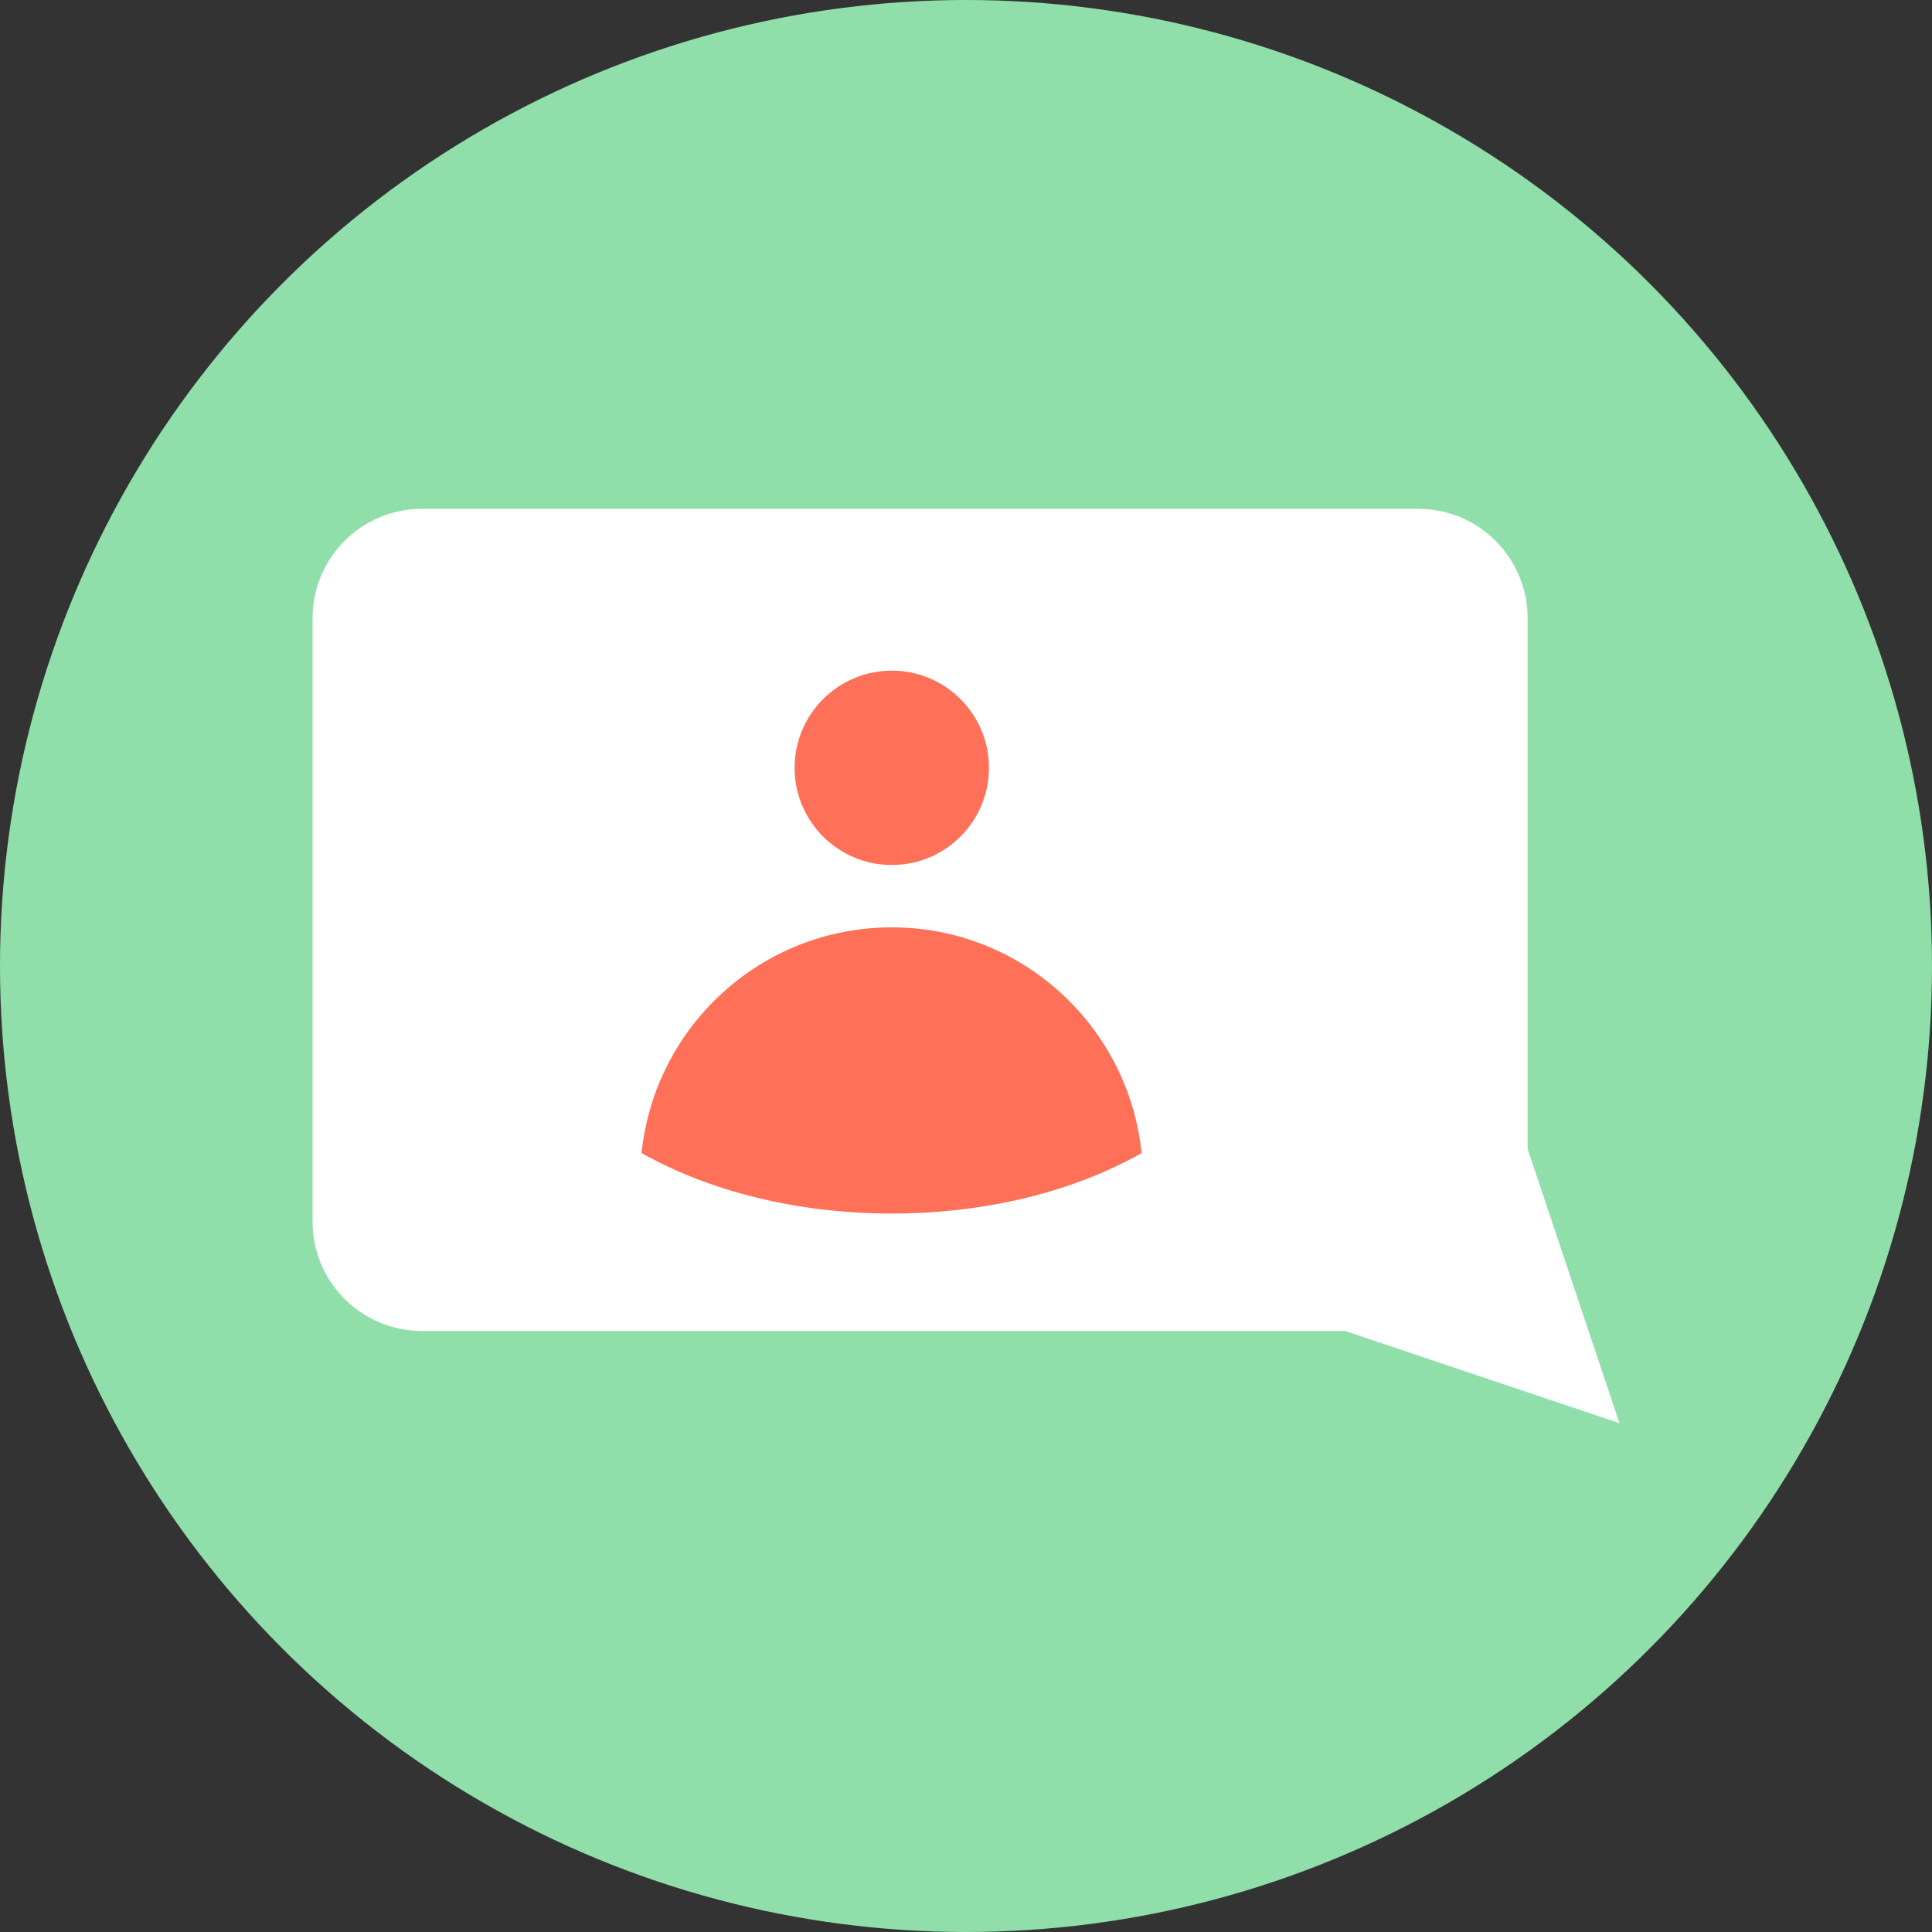
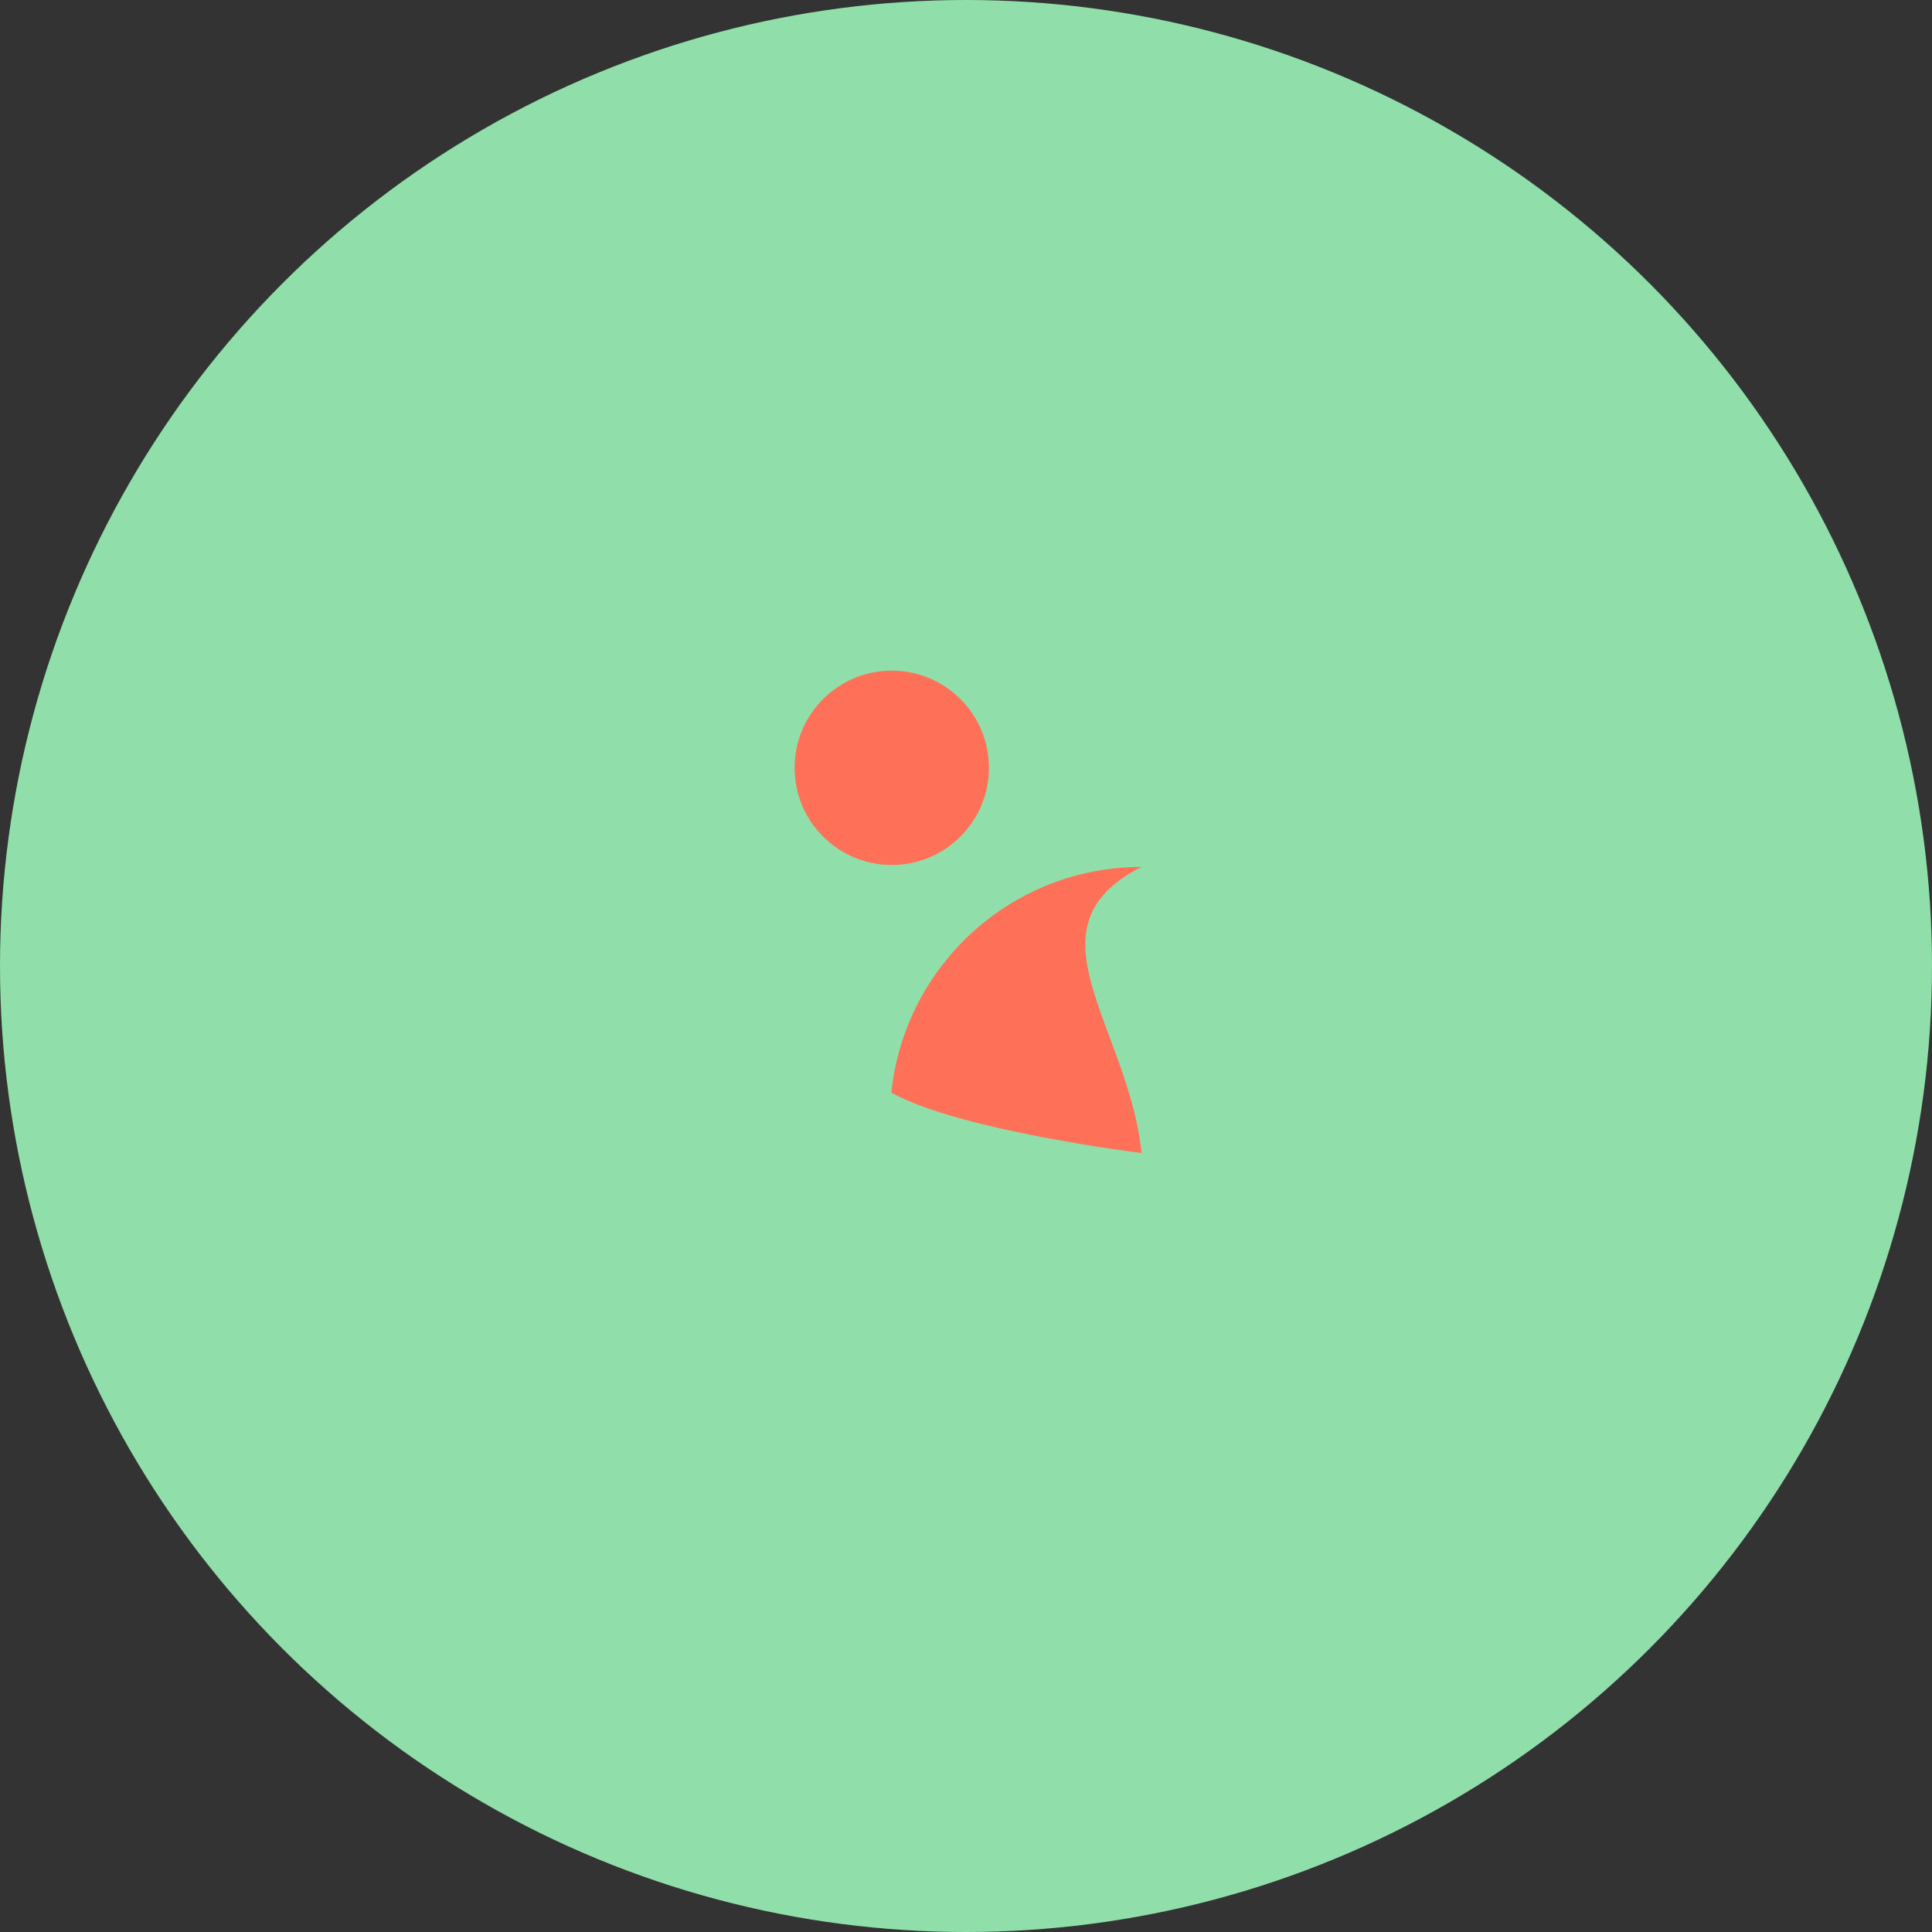
<svg xmlns="http://www.w3.org/2000/svg" height="800px" width="800px" version="1.1" id="Layer_1" viewBox="0 0 505 505" xml:space="preserve">
  <rect x="0" y="0" width="505" height="505" fill="#333333" stroke="none" />
  <circle style="fill:#90DFAA;" cx="252.5" cy="252.5" r="252.5" />
-   <path style="fill:#FFFFFF;" d="M423.3,372l-24-71.7V161.6c0-15.8-12.8-28.6-28.6-28.6H110.3c-15.8,0-28.6,12.8-28.6,28.6v157.7  c0,15.8,12.8,28.6,28.6,28.6h241.3l0,0L423.3,372z" />
  <g>
    <circle style="fill:#FF7058;" cx="233.1" cy="200.7" r="25.4" />
-     <path style="fill:#FF7058;" d="M298.4,301.4c-17.5,9.9-40.3,15.8-65.3,15.8s-47.8-5.9-65.4-15.8c3.4-33.1,31.3-59,65.4-59   C267.1,242.4,295,268.3,298.4,301.4z" />
+     <path style="fill:#FF7058;" d="M298.4,301.4s-47.8-5.9-65.4-15.8c3.4-33.1,31.3-59,65.4-59   C267.1,242.4,295,268.3,298.4,301.4z" />
  </g>
</svg>